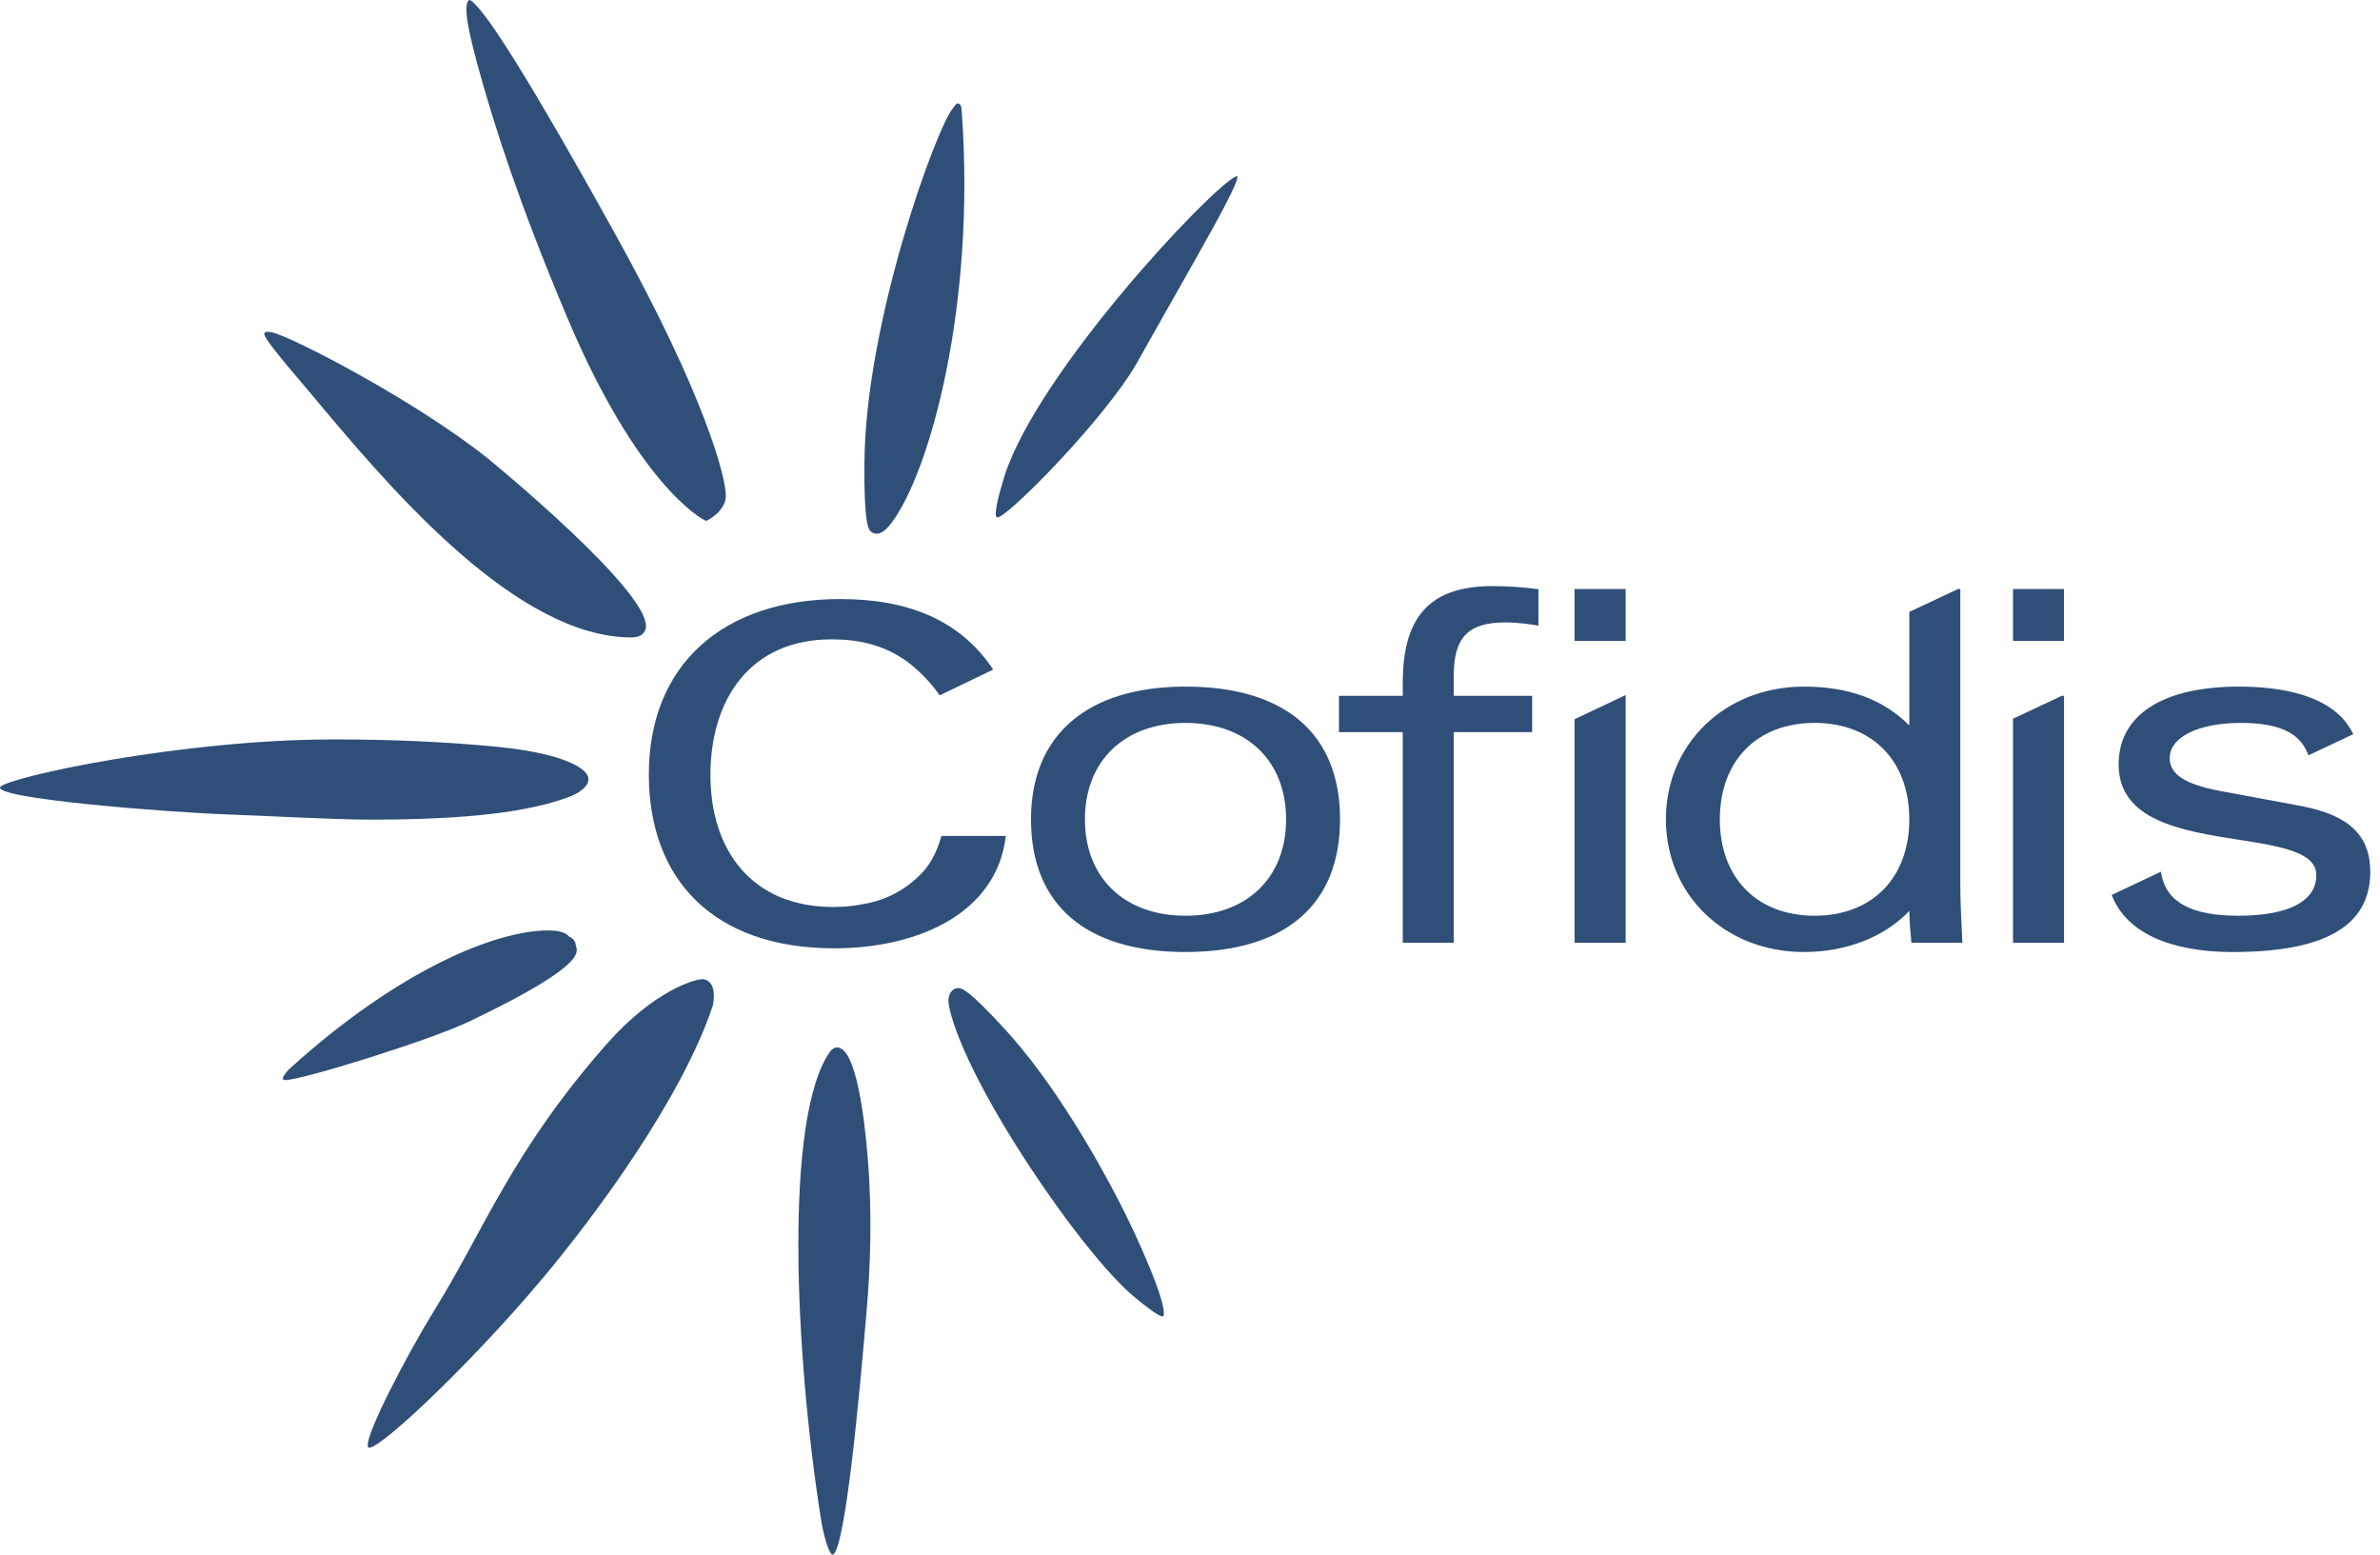
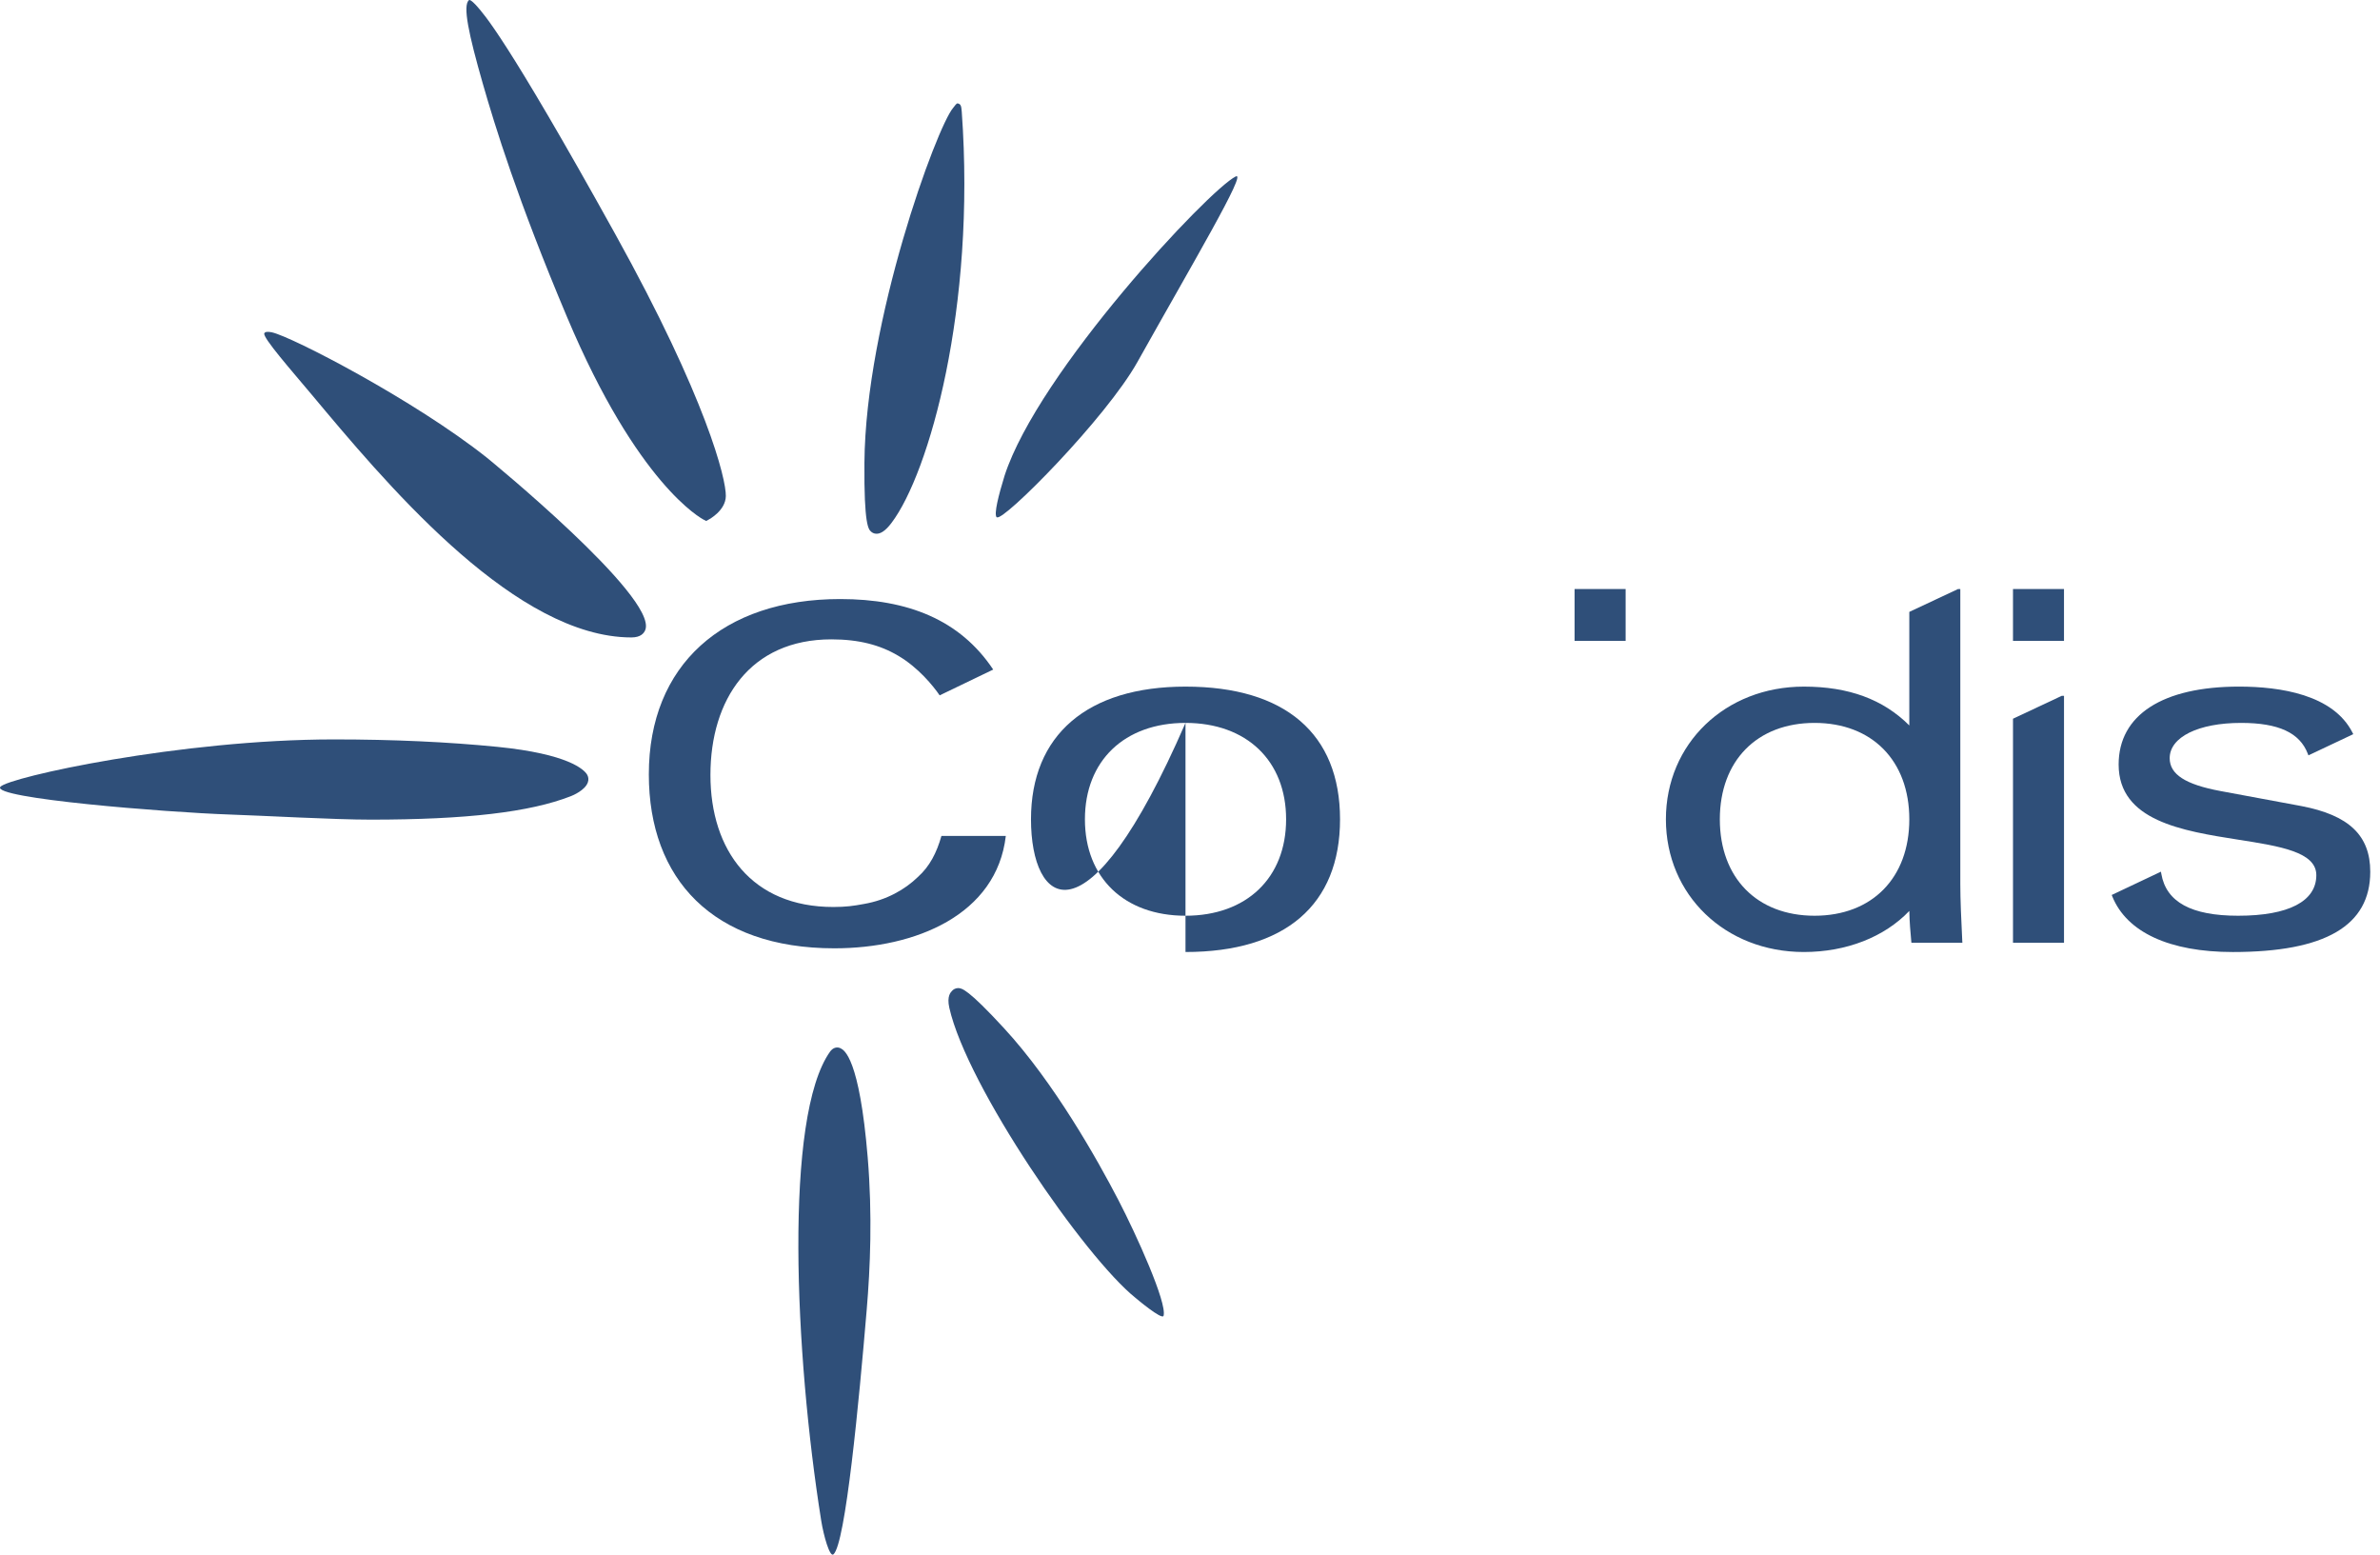
<svg xmlns="http://www.w3.org/2000/svg" width="147" height="96" viewBox="0 0 147 96" fill="none">
  <path d="M58.148 51.617C57.853 52.658 57.421 53.503 56.69 54.156C55.892 54.931 54.756 55.578 53.369 55.818C52.706 55.943 52.228 56.006 51.47 56.006C46.447 56.006 43.88 52.515 43.88 47.856C43.88 43.196 46.33 39.48 51.35 39.48C53.068 39.48 54.371 39.834 55.482 40.494C56.723 41.224 57.638 42.354 58.038 42.938L61.345 41.345C59.293 38.267 56.063 36.991 51.895 36.991C44.643 36.991 40.075 41.064 40.075 47.816C40.075 54.286 44.042 58.558 51.535 58.558C56.564 58.558 61.557 56.482 62.124 51.617H58.148Z" fill="#2F4F79" />
-   <path d="M73.222 44.639C69.449 44.639 67.01 46.977 67.01 50.592C67.01 54.208 69.449 56.546 73.222 56.546C76.997 56.546 79.436 54.208 79.436 50.592C79.436 46.977 76.997 44.639 73.222 44.639ZM73.222 58.786C67.068 58.786 63.679 55.877 63.679 50.592C63.679 45.384 67.157 42.398 73.222 42.398C79.376 42.398 82.767 45.308 82.767 50.592C82.767 55.877 79.376 58.786 73.222 58.786Z" fill="#2F4F79" />
-   <path d="M89.791 58.217H86.641V45.21H82.701V42.968H86.641V42.171C86.641 38.036 88.35 36.192 92.185 36.192C93.077 36.192 94.106 36.26 94.934 36.373L95.023 36.387V38.636L94.903 38.615C94.526 38.547 93.778 38.436 92.967 38.436C90.682 38.436 89.791 39.356 89.791 41.72V42.968H94.633V45.21H89.791V58.217Z" fill="#2F4F79" />
+   <path d="M73.222 44.639C69.449 44.639 67.01 46.977 67.01 50.592C67.01 54.208 69.449 56.546 73.222 56.546C76.997 56.546 79.436 54.208 79.436 50.592C79.436 46.977 76.997 44.639 73.222 44.639ZC67.068 58.786 63.679 55.877 63.679 50.592C63.679 45.384 67.157 42.398 73.222 42.398C79.376 42.398 82.767 45.308 82.767 50.592C82.767 55.877 79.376 58.786 73.222 58.786Z" fill="#2F4F79" />
  <path d="M127.482 39.575H124.332V36.372H127.482V39.575Z" fill="#2F4F79" />
  <path d="M127.483 58.217H124.332V44.381L127.34 42.968H127.483V58.217Z" fill="#2F4F79" />
  <path d="M100.406 39.575H97.254V36.372H100.406V39.575Z" fill="#2F4F79" />
-   <path d="M100.406 58.217H97.254V44.41L100.406 42.919V58.217Z" fill="#2F4F79" />
  <path d="M137.906 58.787C134.002 58.787 131.359 57.568 130.465 55.353L130.43 55.264L133.47 53.826L133.493 53.959C133.794 55.7 135.344 56.546 138.236 56.546C141.351 56.546 143.067 55.656 143.067 54.041C143.067 52.608 140.838 52.256 138.26 51.852C134.791 51.307 130.857 50.689 130.857 47.206C130.857 44.151 133.569 42.397 138.296 42.397C140.835 42.397 144.112 42.89 145.302 45.241L145.349 45.334L142.58 46.643L142.54 46.542C142.042 45.244 140.732 44.639 138.417 44.639C135.781 44.639 134.01 45.515 134.01 46.816C134.01 47.815 134.976 48.441 137.143 48.845L142.135 49.772C145.082 50.335 146.398 51.586 146.398 53.83C146.398 57.165 143.62 58.787 137.906 58.787Z" fill="#2F4F79" />
  <path d="M112.076 44.639C108.522 44.639 106.225 46.977 106.225 50.592C106.225 54.208 108.522 56.546 112.076 56.546C115.631 56.546 117.928 54.208 117.928 50.592C117.928 46.977 115.631 44.639 112.076 44.639ZM111.415 58.786C106.557 58.786 102.894 55.264 102.894 50.592C102.894 45.921 106.557 42.398 111.415 42.398C114.179 42.398 116.312 43.182 117.928 44.796V37.785L120.936 36.373H121.078V54.581C121.078 55.557 121.133 56.757 121.199 58.111L121.206 58.217H118.059L118.049 58.126C117.996 57.553 117.941 56.941 117.929 56.249C116.391 57.864 114.035 58.786 111.415 58.786Z" fill="#2F4F79" />
  <path d="M61.563 31.947C61.37 31.771 61.682 30.559 62.046 29.376C64.129 22.953 74.654 11.729 76.322 10.897C77.07 10.523 73.653 16.279 70.257 22.346C68.31 25.828 61.97 32.219 61.579 31.939C61.572 31.936 61.567 31.945 61.563 31.947Z" fill="#2F4F79" />
  <path d="M51.472 95.984C51.251 96.16 50.874 94.853 50.72 93.887C49.084 83.622 48.416 68.952 51.267 64.94C51.312 64.879 51.356 64.832 51.403 64.795C51.56 64.669 51.754 64.647 51.923 64.734C52.137 64.843 53.083 65.316 53.594 71.475C53.887 75.022 53.753 78.273 53.531 80.889C53.06 86.478 52.223 95.385 51.472 95.984Z" fill="#2F4F79" />
-   <path d="M17.586 66.694C17.209 66.666 17.879 66.001 17.879 66.001C24.681 59.831 30.676 57.454 33.851 57.454C34.114 57.454 34.347 57.474 34.54 57.515C34.834 57.578 35.039 57.686 35.146 57.831C35.489 57.973 35.552 58.234 35.563 58.348C35.597 58.719 36.599 59.428 29.028 63.055C26.494 64.269 18.437 66.755 17.586 66.694Z" fill="#2F4F79" />
  <path d="M38.303 39.332H38.301C31.279 38.754 23.731 29.726 19.222 24.332C18.055 22.936 16.192 20.825 16.326 20.578C16.371 20.493 16.515 20.459 16.798 20.522C18.037 20.796 25.562 24.689 30.055 28.248C30.161 28.332 40.578 36.839 39.863 38.879C39.786 39.1 39.572 39.363 38.995 39.361C38.769 39.361 38.534 39.352 38.303 39.332Z" fill="#2F4F79" />
  <path d="M22.896 50.612C20.63 50.612 16.297 50.367 14.19 50.297C10.234 50.161 -0.561 49.295 0.023 48.586C0.511 47.995 11.159 45.659 20.632 45.659C24.272 45.659 27.668 45.813 30.727 46.118C35.122 46.558 36.065 47.526 36.251 47.811C36.345 47.958 36.368 48.132 36.311 48.301C36.148 48.804 35.35 49.128 35.26 49.163C32.735 50.151 28.805 50.612 22.896 50.612Z" fill="#2F4F79" />
  <path d="M70.142 80.149C66.998 77.641 59.729 67.089 58.634 62.23C58.471 61.501 58.729 61.271 58.791 61.198C58.885 61.087 59.016 61.023 59.16 61.014H59.171C59.399 61.014 59.764 61.048 62.027 63.507C65.118 66.865 67.773 71.593 69.081 74.111C70.191 76.25 72.091 80.451 71.868 81.247C71.785 81.544 70.142 80.149 70.142 80.149Z" fill="#2F4F79" />
  <path d="M54.041 32.949C53.952 32.931 53.871 32.891 53.802 32.828C53.646 32.69 53.36 32.433 53.391 28.576C53.456 19.819 57.853 7.847 58.872 6.659C58.996 6.514 59.069 6.37 59.156 6.386C59.365 6.428 59.373 6.584 59.402 6.892C60.282 19.016 57.382 29.216 55.071 32.279C54.688 32.791 54.35 33.011 54.041 32.949Z" fill="#2F4F79" />
  <path d="M43.614 32.168L43.473 32.095C43.308 32.011 39.383 29.917 35.028 19.589C31.956 12.309 30.564 7.755 29.818 5.157C28.947 2.115 28.567 0.333 28.966 0.009C29.053 -0.062 29.395 0.308 29.469 0.395C29.868 0.861 31.211 2.215 37.995 14.444C43.657 24.652 44.851 29.59 44.831 30.631C44.817 31.531 43.798 32.071 43.754 32.095L43.614 32.168Z" fill="#2F4F79" />
-   <path d="M26.855 80.865C29.907 75.942 31.624 71.098 37.501 64.437C40.399 61.153 43 60.418 43.44 60.466C43.55 60.479 43.648 60.518 43.737 60.579C44.278 60.963 44.051 62.022 44.012 62.14C42.07 67.911 36.743 75.094 33.476 78.982C28.905 84.423 22.933 90.01 22.723 89.339C22.514 88.669 25.154 83.609 26.855 80.865Z" fill="#2F4F79" />
</svg>